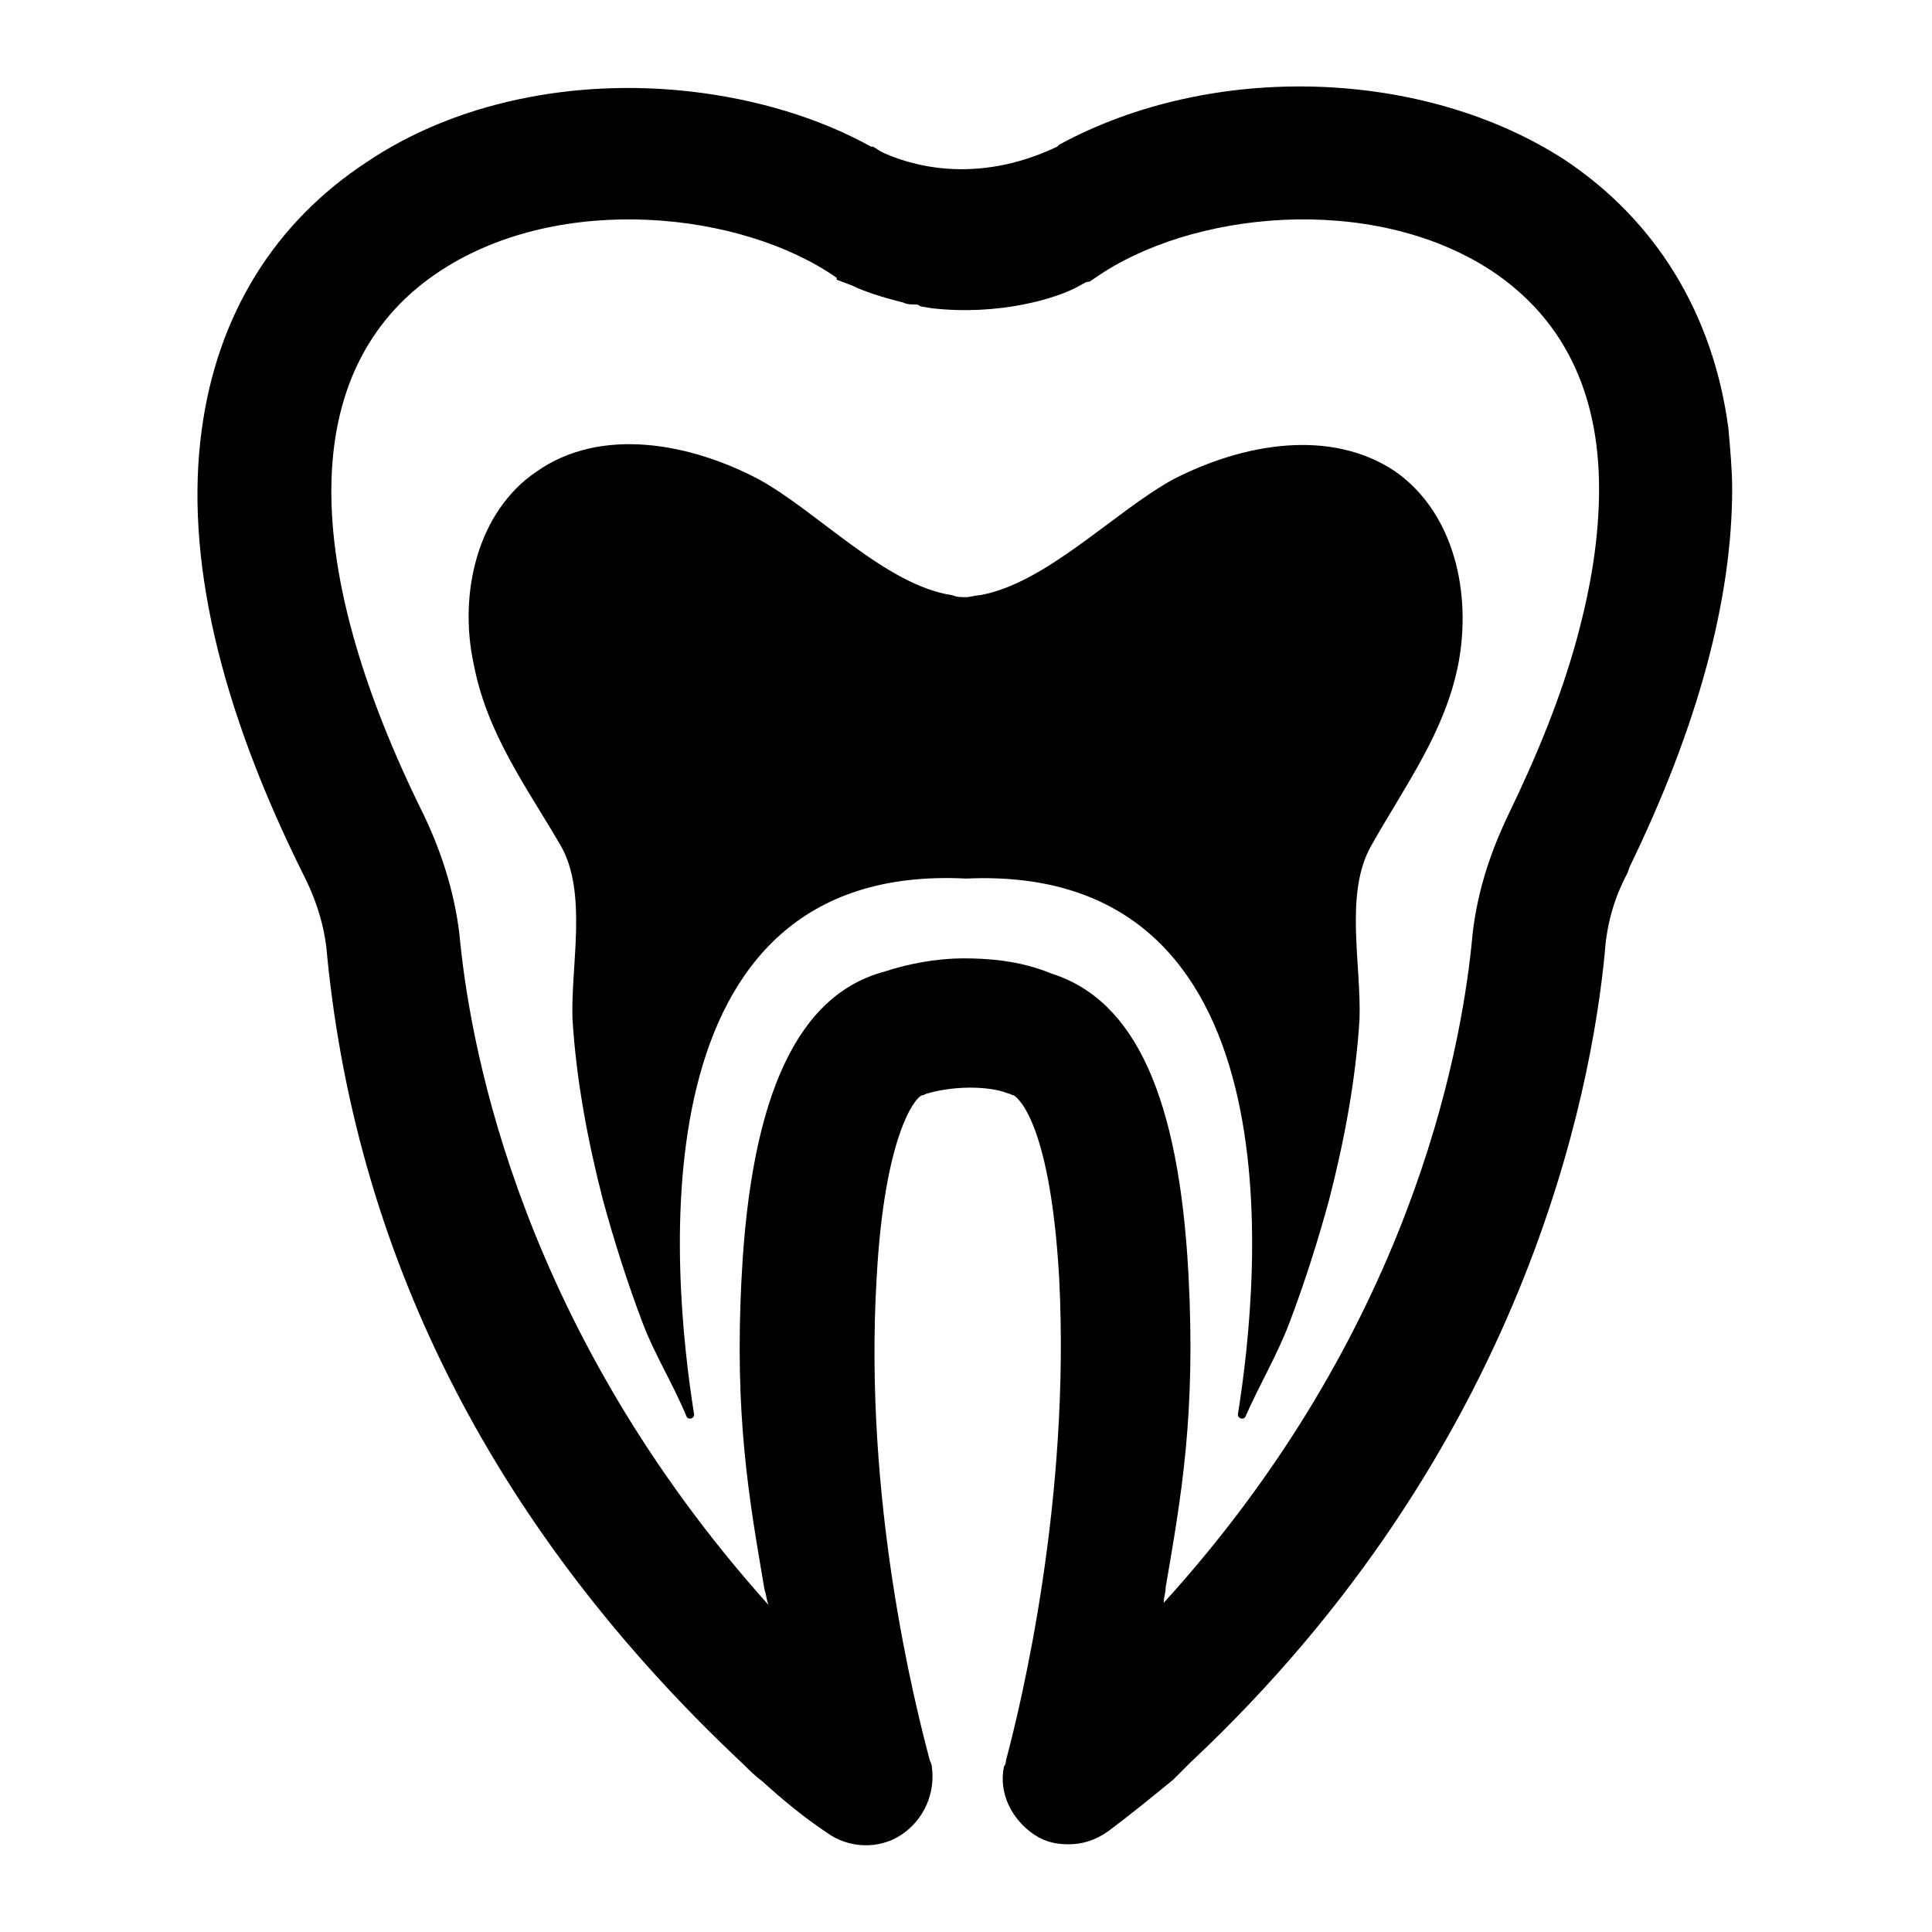
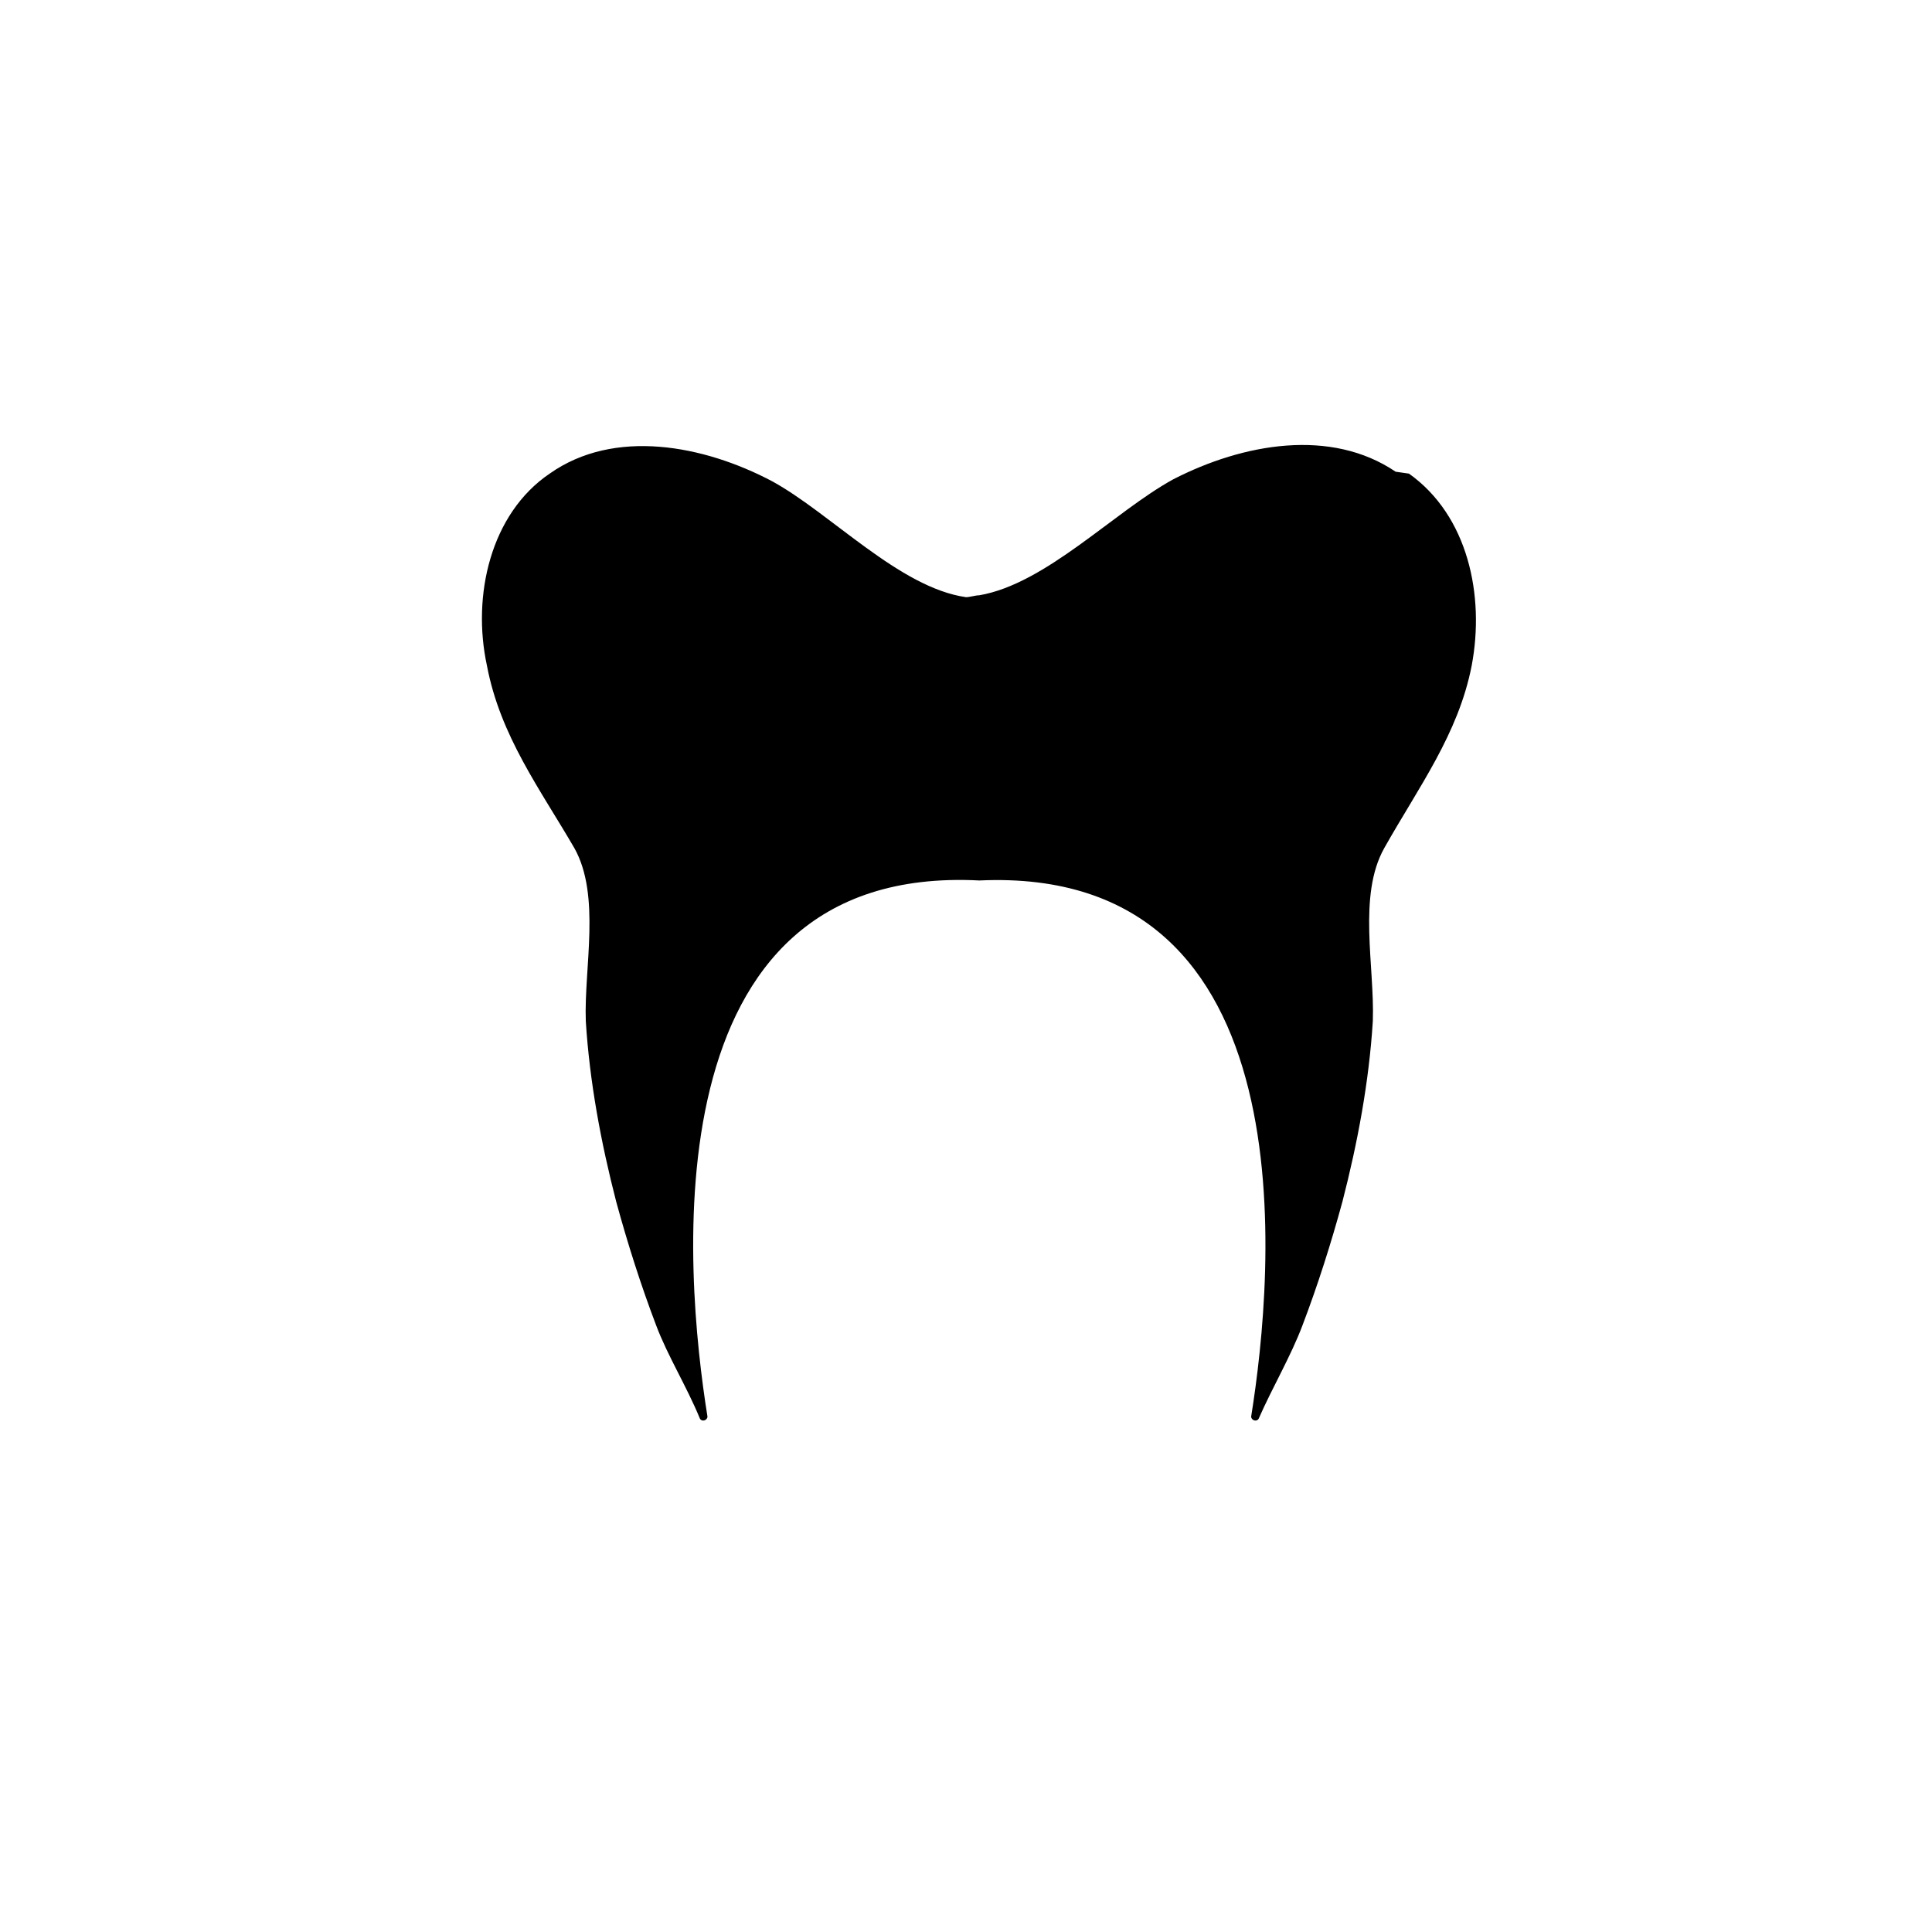
<svg xmlns="http://www.w3.org/2000/svg" fill="#000000" width="800px" height="800px" version="1.1" viewBox="144 144 512 512">
  <g>
-     <path d="m602.03 257.42c-4.031-30.23-19.145-54.914-43.328-71.039-37.281-24.184-93.207-26.199-134.02-4.031l-0.504 0.504c-22.168 10.578-39.801 4.535-46.352 1.512-1.008-0.504-1.512-1.008-2.519-1.512h-0.504c-13.602-7.559-30.23-12.594-47.863-14.609-31.234-3.527-62.473 3.023-85.648 18.641-24.688 16.121-39.801 40.809-43.832 71.039-4.535 33.25 4.535 73.051 27.207 118.39 3.527 7.055 5.543 14.105 6.047 21.16 8.066 81.113 45.348 153.16 110.34 214.12 1.512 1.512 3.023 3.023 5.039 4.535 5.543 5.039 11.082 9.574 17.129 13.602 5.543 4.031 13.602 4.535 19.648 0.504s9.07-11.082 8.062-18.137c0 0 0-0.504-0.504-1.512-4.031-15.113-17.633-69.023-14.105-127.97 2.016-37.281 10.078-47.863 12.09-48.367 0.504 0 1.008-0.504 1.512-0.504 1.512-0.504 6.047-1.512 11.082-1.512 4.031 0 7.559 0.504 10.078 1.512 0.504 0 1.008 0.504 1.512 0.504 0 0 9.574 4.535 12.09 48.367 3.023 58.945-10.078 112.85-14.105 127.97 0 1.008-0.504 1.512-0.504 1.512-1.512 7.055 2.016 14.105 8.062 18.137 3.023 2.016 6.047 2.519 9.07 2.519 3.527 0 7.055-1.008 10.578-3.527 6.047-4.535 11.586-9.07 17.129-13.602 1.512-1.512 3.023-3.023 4.535-4.535 88.672-83.129 106.3-177.84 109.83-214.62 0.504-7.559 2.519-14.609 6.047-21.16l0.504-1.512c18.137-37.281 27.207-71.039 27.207-100.26-0.008-5.039-0.512-10.582-1.016-16.121zm-40.305 56.426c-4.031 14.609-10.078 29.727-18.137 46.352-5.039 10.578-8.566 21.664-9.574 33.754-3.023 29.727-16.625 103.28-81.617 174.82 0-1.512 0.504-2.519 0.504-4.031 4.031-23.68 8.062-45.344 6.047-83.129-2.519-46.855-14.105-72.547-36.273-79.602-8.566-3.527-17.129-4.031-23.176-4.031-7.559 0-15.113 1.512-21.16 3.527-22.672 6.047-35.266 32.242-37.785 80.609-2.016 37.281 2.016 59.449 6.047 83.129 0.504 1.512 0.504 2.519 1.008 4.031-64.996-72.547-78.598-146.11-81.621-175.32-1.008-11.586-4.535-23.176-9.574-33.754-34.258-69.023-32.746-120.41 4.535-144.59 31.738-20.656 79.602-15.617 104.79 2.016v0.504l4.031 1.512c3.023 1.512 7.559 3.023 13.602 4.535 1.008 0.504 2.016 0.504 3.023 0.504 0.504 0 1.008 0 1.512 0.504l3.023 0.504c17.633 2.016 33.25-2.519 39.297-6.047 1.008-0.504 1.512-1.008 2.519-1.008l1.512-1.008c25.191-17.633 73.051-22.672 104.79-2.016 19.145 12.594 28.719 32.242 28.719 57.938-0.004 12.594-2.019 25.695-6.047 40.305z" />
-     <path d="m513.86 269.01c-17.129-11.586-40.305-7.559-58.945 2.016-15.617 8.566-33.754 27.711-51.387 30.73-1.008 0-2.519 0.504-3.527 0.504s-2.519 0-3.527-0.504c-17.633-2.519-35.77-22.168-51.387-30.73-18.137-9.574-41.816-14.105-58.945-2.016-15.617 10.578-20.656 32.242-16.625 50.883 3.527 18.641 14.105 32.746 23.176 48.367 7.055 12.594 2.519 31.738 3.023 45.848 1.008 16.121 4.031 32.242 8.062 47.863 3.023 11.082 6.551 22.168 10.578 32.746 3.023 8.062 8.062 16.121 11.586 24.688 0.504 1.008 2.016 0.504 2.016-0.504-6.047-37.785-16.121-146.61 72.043-142.07 88.168-4.031 78.09 104.29 72.043 142.07 0 1.008 1.512 1.512 2.016 0.504 3.527-8.062 8.566-16.625 11.586-24.688 4.031-10.578 7.559-21.664 10.578-32.746 4.031-15.617 7.055-31.738 8.062-47.863 0.504-14.609-4.031-33.25 3.023-45.848 9.07-16.121 19.648-30.23 23.176-48.367 3.527-18.641-1.008-39.797-16.625-50.883z" />
+     <path d="m513.86 269.01c-17.129-11.586-40.305-7.559-58.945 2.016-15.617 8.566-33.754 27.711-51.387 30.73-1.008 0-2.519 0.504-3.527 0.504c-17.633-2.519-35.77-22.168-51.387-30.73-18.137-9.574-41.816-14.105-58.945-2.016-15.617 10.578-20.656 32.242-16.625 50.883 3.527 18.641 14.105 32.746 23.176 48.367 7.055 12.594 2.519 31.738 3.023 45.848 1.008 16.121 4.031 32.242 8.062 47.863 3.023 11.082 6.551 22.168 10.578 32.746 3.023 8.062 8.062 16.121 11.586 24.688 0.504 1.008 2.016 0.504 2.016-0.504-6.047-37.785-16.121-146.61 72.043-142.07 88.168-4.031 78.09 104.29 72.043 142.07 0 1.008 1.512 1.512 2.016 0.504 3.527-8.062 8.566-16.625 11.586-24.688 4.031-10.578 7.559-21.664 10.578-32.746 4.031-15.617 7.055-31.738 8.062-47.863 0.504-14.609-4.031-33.25 3.023-45.848 9.07-16.121 19.648-30.23 23.176-48.367 3.527-18.641-1.008-39.797-16.625-50.883z" />
  </g>
</svg>